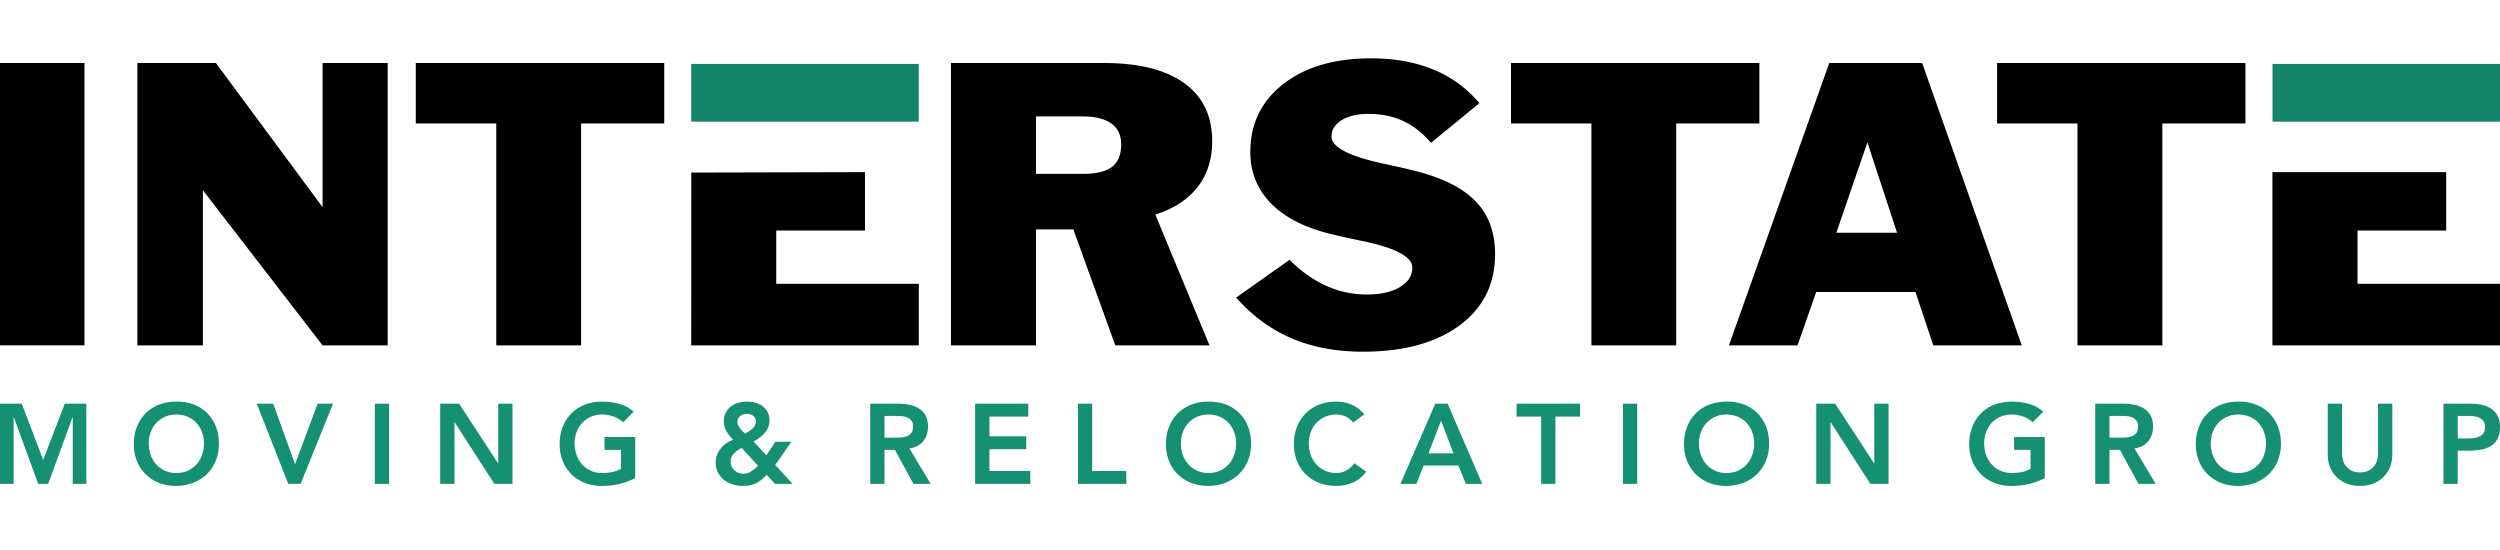
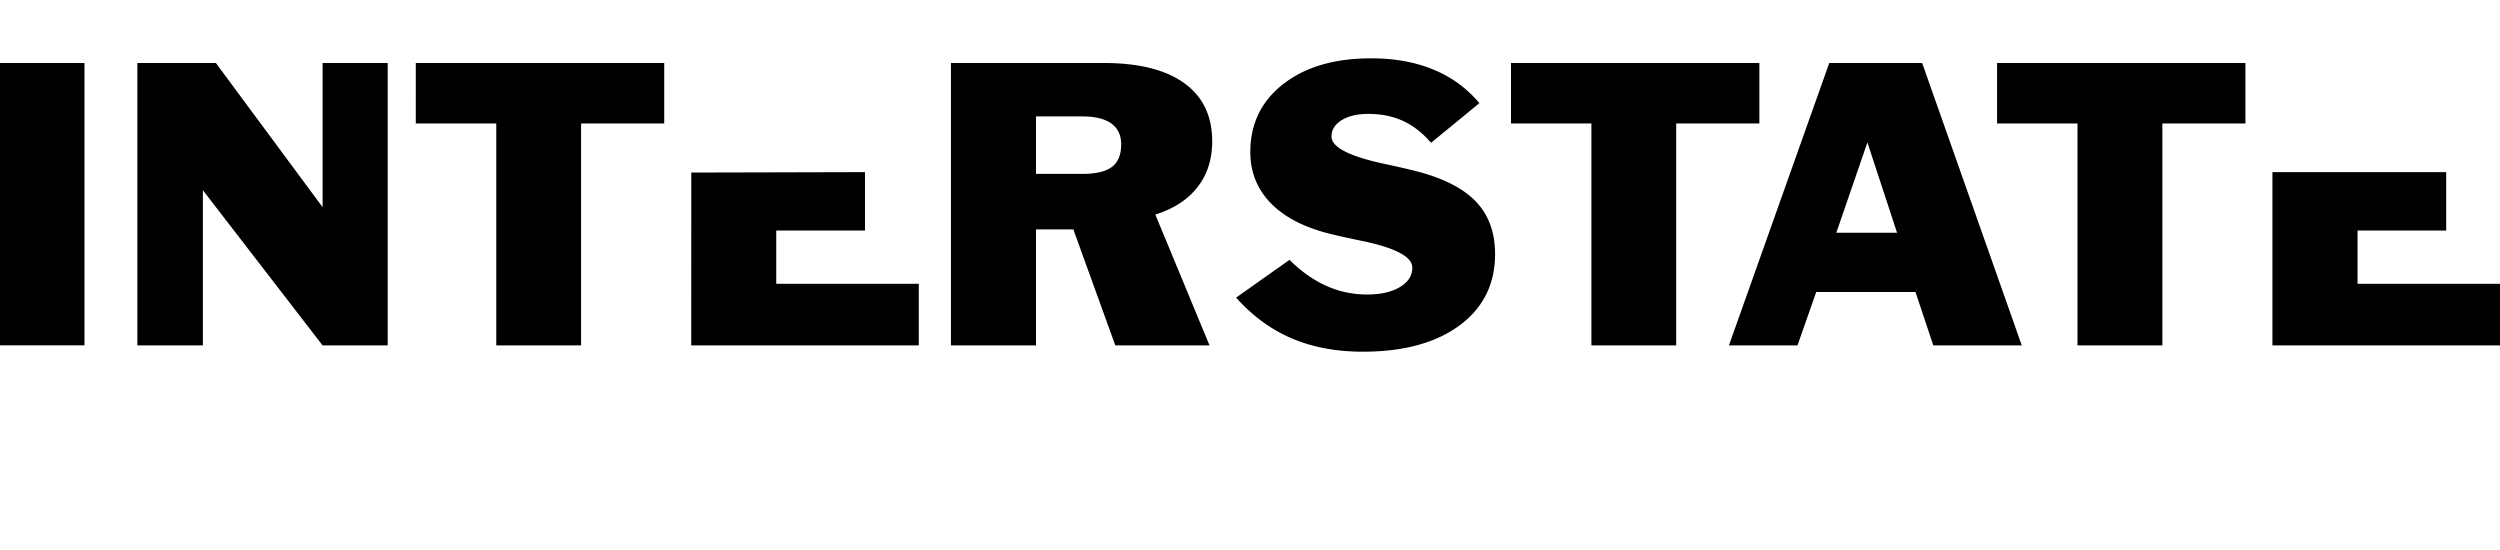
<svg xmlns="http://www.w3.org/2000/svg" width="300" height="66" fill="none">
-   <path fill="#148469" d="M110.249 7.67H82.945v6.927h27.304V7.67ZM299.998 7.67h-27.297v6.927h27.297V7.67Z" />
  <path fill="#000" d="M10.136 7.56H0V41.44h10.136V7.56ZM16.484 41.447V7.561h9.423L38.71 24.86V7.56h7.813v33.887H38.71L24.344 22.824v18.623h-7.86ZM59.552 41.447V14.814h-9.658V7.561h29.813v7.253H69.73v26.633H59.552ZM82.955 20.708l20.842-.053v7.005H93.15v6.4h17.105v7.387h-27.31l.01-20.739ZM124.319 20.868h5.564c1.638 0 2.824-.284 3.558-.845.734-.569 1.101-1.466 1.101-2.71 0-1.085-.395-1.92-1.176-2.49-.791-.569-1.958-.853-3.483-.853h-5.564v6.898Zm-10.205 20.58V7.56h18.32c4.227 0 7.455.809 9.687 2.426 2.231 1.61 3.342 3.938 3.342 6.978 0 2.152-.584 3.983-1.761 5.486-1.167 1.51-2.862 2.604-5.064 3.298l6.504 15.698h-11.306l-5.036-13.92h-4.481v13.92h-10.205ZM148.334 35.714l6.411-4.534c1.365 1.369 2.833 2.409 4.386 3.111a11.814 11.814 0 0 0 4.877 1.05c1.657 0 2.984-.294 3.972-.89.998-.586 1.497-1.369 1.497-2.338 0-1.289-1.986-2.355-5.978-3.191-1.468-.302-2.635-.56-3.492-.765-3.229-.746-5.705-1.973-7.409-3.671-1.704-1.707-2.56-3.787-2.56-6.24 0-3.388 1.318-6.108 3.954-8.161C156.627 8.03 160.139 7 164.535 7c2.824 0 5.319.454 7.493 1.36a14.053 14.053 0 0 1 5.498 4.019l-5.799 4.755c-1.036-1.2-2.165-2.08-3.389-2.631-1.214-.56-2.598-.836-4.142-.836-1.318 0-2.382.25-3.201.756-.809.507-1.214 1.156-1.214 1.956 0 1.271 2.071 2.355 6.204 3.253 1.61.347 2.88.631 3.812.871 3.314.836 5.743 2.054 7.287 3.663 1.553 1.609 2.325 3.716 2.325 6.338 0 3.6-1.431 6.454-4.274 8.552-2.852 2.098-6.712 3.147-11.589 3.147-3.2 0-6.043-.533-8.538-1.6-2.485-1.058-4.716-2.694-6.674-4.89ZM190.969 41.447V14.814h-9.649V7.561h29.804v7.253h-9.979v26.633h-10.176ZM207.472 41.447l12.04-33.886h11.146l11.955 33.886h-10.618l-2.137-6.409h-11.909l-2.25 6.41h-8.227Zm12.887-13.52h7.287l-3.559-10.837-3.728 10.836ZM249.297 41.447V14.814h-9.649V7.561h29.804v7.253h-9.969v26.633h-10.186ZM272.691 41.447V20.655h20.851v7.005h-10.637v6.4H300v7.387h-27.309Z" />
-   <path fill="#169072" d="M0 48.44h2.61l2.57 6.744 2.597-6.744h2.584v9.627H8.73v-7.995h-.027L5.78 58.067H4.582L1.66 50.072h-.027v7.995H0V48.44ZM16.058 53.294c0-.77.127-1.47.381-2.1a4.714 4.714 0 0 1 1.054-1.612 4.62 4.62 0 0 1 1.604-1.026 5.625 5.625 0 0 1 2.047-.36 5.718 5.718 0 0 1 2.067.333 4.518 4.518 0 0 1 1.618 1.012c.453.445.806.98 1.06 1.605s.38 1.323.38 2.094c0 .752-.126 1.437-.38 2.053a4.709 4.709 0 0 1-1.06 1.591c-.454.444-.993.79-1.619 1.04a5.725 5.725 0 0 1-2.066.388c-.744 0-1.426-.12-2.047-.36a4.671 4.671 0 0 1-1.604-1.02c-.449-.44-.8-.968-1.054-1.585-.254-.616-.38-1.3-.38-2.053Zm1.795-.108c0 .516.08.992.238 1.427.159.435.383.812.673 1.129.29.317.637.566 1.04.748.404.181.855.272 1.353.272.499 0 .952-.091 1.36-.272.408-.182.757-.43 1.047-.748.29-.317.514-.694.673-1.129a4.14 4.14 0 0 0 .238-1.428c0-.48-.08-.929-.238-1.346a3.333 3.333 0 0 0-.673-1.094 3.077 3.077 0 0 0-1.047-.735 3.386 3.386 0 0 0-1.36-.265c-.498 0-.95.089-1.353.265-.403.177-.75.422-1.04.735-.29.313-.514.677-.673 1.094a3.756 3.756 0 0 0-.238 1.346ZM30.811 48.44h1.972l2.624 7.275 2.706-7.275h1.85l-3.89 9.627h-1.482l-3.78-9.627ZM46.693 48.44H44.98v9.627h1.713V48.44ZM52.825 48.44h2.271l4.664 7.152h.027V48.44H61.5v9.627h-2.175l-4.76-7.383h-.026v7.383h-1.714V48.44ZM76.226 57.36c-1.187.634-2.515.952-3.984.952-.743 0-1.425-.12-2.046-.36a4.668 4.668 0 0 1-1.605-1.02 4.69 4.69 0 0 1-1.053-1.585c-.254-.616-.381-1.3-.381-2.053 0-.77.127-1.47.38-2.1a4.72 4.72 0 0 1 1.054-1.612 4.618 4.618 0 0 1 1.605-1.026 5.627 5.627 0 0 1 2.046-.36c.735 0 1.423.088 2.067.265.644.176 1.22.491 1.727.945l-1.265 1.278a3.173 3.173 0 0 0-1.121-.694 3.972 3.972 0 0 0-1.394-.245c-.499 0-.95.089-1.353.266-.403.176-.75.421-1.04.734-.29.313-.515.677-.673 1.094a3.753 3.753 0 0 0-.238 1.347c0 .516.079.992.238 1.427.158.435.383.812.673 1.129.29.317.637.566 1.04.748.403.181.854.272 1.353.272.435 0 .845-.041 1.23-.123a3.493 3.493 0 0 0 1.027-.38v-2.271h-1.972v-1.55h3.685v4.922ZM93.033 55.796l2.08 2.27h-2.108l-1.02-1.1c-.39.462-.806.802-1.25 1.02-.445.217-.975.326-1.591.326-.426 0-.837-.061-1.23-.184a3.12 3.12 0 0 1-1.041-.544 2.74 2.74 0 0 1-.72-.884c-.182-.349-.273-.754-.273-1.217 0-.326.055-.627.164-.904.108-.276.255-.53.441-.761.186-.231.406-.435.66-.612s.526-.32.816-.428a12.77 12.77 0 0 1-.428-.503 3.977 3.977 0 0 1-.347-.504 2.554 2.554 0 0 1-.238-.557 2.295 2.295 0 0 1-.089-.653c0-.39.075-.734.225-1.033.15-.3.35-.546.605-.741.254-.195.548-.343.884-.442.335-.1.684-.15 1.047-.15.362 0 .706.045 1.033.136.326.09.614.23.863.415.25.186.449.424.599.714.15.29.224.63.224 1.02 0 .299-.054.573-.163.822-.109.25-.254.476-.435.68-.181.204-.388.39-.619.557a5.02 5.02 0 0 1-.7.429l1.55 1.672 1.074-1.631h1.917l-1.93 2.787Zm-3.386-6.132c-.317 0-.59.088-.816.265a.845.845 0 0 0-.34.7c0 .127.027.252.082.374.054.123.127.245.217.367.09.123.188.238.292.347.105.109.211.213.32.313.136-.073.28-.157.435-.252.154-.095.297-.204.428-.326a1.66 1.66 0 0 0 .32-.401.98.98 0 0 0 .122-.49.792.792 0 0 0-.313-.646 1.155 1.155 0 0 0-.747-.251Zm-.653 4.08c-.163.099-.322.2-.476.305-.154.104-.294.22-.421.346a1.542 1.542 0 0 0-.306.436 1.291 1.291 0 0 0-.116.557 1.409 1.409 0 0 0 .456 1.047 1.56 1.56 0 0 0 1.067.408c.372 0 .698-.1.979-.299.281-.2.544-.417.789-.653l-1.972-2.148ZM104.427 48.44h3.345c.462 0 .909.043 1.339.13.431.085.814.233 1.149.441.336.209.603.49.802.843.2.354.3.803.3 1.346 0 .698-.193 1.283-.578 1.754-.385.472-.936.757-1.652.857l2.556 4.256h-2.067l-2.23-4.08h-1.251v4.08h-1.713V48.44Zm3.046 4.08c.245 0 .489-.012.734-.035.245-.022.469-.077.673-.163.204-.086.37-.217.497-.394.126-.177.19-.424.19-.741 0-.281-.059-.508-.177-.68a1.102 1.102 0 0 0-.462-.388 2.14 2.14 0 0 0-.633-.17 5.751 5.751 0 0 0-.673-.04h-1.482v2.61h1.333ZM117.018 48.44h6.377v1.55h-4.664v2.366h4.419v1.55h-4.419v2.61h4.909v1.55h-6.622V48.44ZM129.351 48.44h1.713v8.077h4.093v1.55h-5.806V48.44ZM139.916 53.294c0-.77.127-1.47.381-2.1a4.71 4.71 0 0 1 1.053-1.612 4.623 4.623 0 0 1 1.605-1.026 5.624 5.624 0 0 1 2.046-.36 5.718 5.718 0 0 1 2.067.333 4.51 4.51 0 0 1 1.618 1.012c.453.445.807.98 1.061 1.605.253.625.38 1.323.38 2.094 0 .752-.127 1.437-.38 2.053a4.716 4.716 0 0 1-1.061 1.591 4.84 4.84 0 0 1-1.618 1.04 5.725 5.725 0 0 1-2.067.388c-.743 0-1.425-.12-2.046-.36a4.674 4.674 0 0 1-1.605-1.02c-.448-.44-.8-.968-1.053-1.585-.254-.616-.381-1.3-.381-2.053Zm1.795-.108c0 .516.079.992.238 1.427.158.435.383.812.673 1.129.29.317.637.566 1.04.748.403.181.854.272 1.353.272s.952-.091 1.359-.272c.408-.182.757-.43 1.048-.748.29-.317.514-.694.673-1.129.158-.435.238-.91.238-1.428 0-.48-.08-.929-.238-1.346a3.341 3.341 0 0 0-.673-1.094 3.091 3.091 0 0 0-1.048-.735 3.378 3.378 0 0 0-1.359-.265c-.499 0-.95.089-1.353.265-.403.177-.75.422-1.04.735-.29.313-.515.677-.673 1.094a3.747 3.747 0 0 0-.238 1.346ZM162.392 50.697c-.354-.38-.696-.634-1.027-.761a2.764 2.764 0 0 0-.999-.19 3.34 3.34 0 0 0-1.353.264c-.403.177-.75.422-1.04.735-.29.313-.515.677-.673 1.094a3.747 3.747 0 0 0-.238 1.347c0 .516.079.992.238 1.427.158.435.383.812.673 1.129.29.317.637.566 1.04.748.404.181.855.272 1.353.272.39 0 .768-.093 1.135-.28.368-.185.71-.482 1.027-.89l1.414 1.007c-.435.598-.965 1.033-1.591 1.305a4.954 4.954 0 0 1-1.998.408c-.744 0-1.426-.12-2.047-.36a4.66 4.66 0 0 1-1.604-1.02c-.449-.44-.8-.968-1.054-1.585-.254-.616-.381-1.3-.381-2.053 0-.77.127-1.47.381-2.1a4.714 4.714 0 0 1 1.054-1.612 4.61 4.61 0 0 1 1.604-1.026 5.628 5.628 0 0 1 2.047-.36c.652 0 1.257.115 1.815.346.557.231 1.076.623 1.557 1.176l-1.333.98ZM172.236 48.44h1.483l4.147 9.627h-1.958l-.898-2.203h-4.174l-.87 2.203h-1.917l4.187-9.627Zm2.176 5.956-1.482-3.916-1.509 3.916h2.991ZM184.937 49.99h-2.951v-1.55h7.614v1.55h-2.95v8.077h-1.713V49.99ZM196.467 48.44h-1.714v9.627h1.714V48.44ZM202.082 53.294c0-.77.127-1.47.381-2.1a4.712 4.712 0 0 1 1.054-1.612 4.623 4.623 0 0 1 1.605-1.026 5.624 5.624 0 0 1 2.046-.36 5.722 5.722 0 0 1 2.067.333 4.519 4.519 0 0 1 1.618 1.012c.453.445.806.98 1.06 1.605s.381 1.323.381 2.094c0 .752-.127 1.437-.381 2.053a4.713 4.713 0 0 1-1.06 1.591 4.85 4.85 0 0 1-1.618 1.04 5.73 5.73 0 0 1-2.067.388c-.743 0-1.425-.12-2.046-.36a4.674 4.674 0 0 1-1.605-1.02c-.449-.44-.8-.968-1.054-1.585-.254-.616-.381-1.3-.381-2.053Zm1.795-.108c0 .516.08.992.238 1.427.159.435.383.812.673 1.129.29.317.637.566 1.041.748.403.181.854.272 1.353.272.498 0 .951-.091 1.359-.272.408-.182.757-.43 1.047-.748.29-.317.515-.694.673-1.129a4.13 4.13 0 0 0 .238-1.428c0-.48-.079-.929-.238-1.346a3.325 3.325 0 0 0-.673-1.094 3.077 3.077 0 0 0-1.047-.735 3.385 3.385 0 0 0-1.359-.265c-.499 0-.95.089-1.353.265a3.092 3.092 0 0 0-1.041.735c-.29.313-.514.677-.673 1.094a3.769 3.769 0 0 0-.238 1.346ZM217.95 48.44h2.271l4.664 7.152h.027V48.44h1.714v9.627h-2.176l-4.759-7.383h-.027v7.383h-1.714V48.44ZM245.376 57.36c-1.187.634-2.515.952-3.984.952-.743 0-1.425-.12-2.046-.36a4.673 4.673 0 0 1-1.605-1.02 4.696 4.696 0 0 1-1.053-1.585c-.254-.616-.381-1.3-.381-2.053 0-.77.127-1.47.381-2.1a4.726 4.726 0 0 1 1.053-1.612 4.623 4.623 0 0 1 1.605-1.026 5.626 5.626 0 0 1 2.046-.36 7.78 7.78 0 0 1 2.067.265 4.254 4.254 0 0 1 1.727.945l-1.265 1.278a3.17 3.17 0 0 0-1.122-.694 3.968 3.968 0 0 0-1.393-.245c-.499 0-.95.089-1.353.266-.404.176-.75.421-1.04.734-.29.313-.515.677-.673 1.094a3.747 3.747 0 0 0-.238 1.347c0 .516.079.992.238 1.427.158.435.383.812.673 1.129.29.317.636.566 1.04.748.403.181.854.272 1.353.272.435 0 .845-.041 1.23-.123a3.486 3.486 0 0 0 1.027-.38v-2.271h-1.972v-1.55h3.685v4.922ZM251.427 48.44h3.345c.462 0 .909.043 1.339.13.431.085.814.233 1.149.441.336.209.603.49.802.843.2.354.3.803.3 1.346 0 .698-.193 1.283-.578 1.754-.385.472-.936.757-1.652.857l2.556 4.256h-2.067l-2.23-4.08h-1.251v4.08h-1.713V48.44Zm3.046 4.08c.245 0 .489-.012.734-.035.245-.022.469-.077.673-.163.204-.086.37-.217.497-.394.126-.177.19-.424.19-.741 0-.281-.059-.508-.177-.68a1.102 1.102 0 0 0-.462-.388 2.132 2.132 0 0 0-.633-.17 5.751 5.751 0 0 0-.673-.04h-1.482v2.61h1.333ZM263.501 53.294c0-.77.127-1.47.381-2.1a4.712 4.712 0 0 1 1.054-1.612 4.618 4.618 0 0 1 1.604-1.026 5.626 5.626 0 0 1 2.047-.36 5.713 5.713 0 0 1 2.066.333 4.523 4.523 0 0 1 1.619 1.012c.453.445.807.98 1.06 1.605.254.625.381 1.323.381 2.094 0 .752-.127 1.437-.381 2.053a4.699 4.699 0 0 1-1.06 1.591c-.454.444-.993.79-1.619 1.04a5.72 5.72 0 0 1-2.066.388c-.744 0-1.426-.12-2.047-.36a4.67 4.67 0 0 1-1.604-1.02c-.449-.44-.8-.968-1.054-1.585-.254-.616-.381-1.3-.381-2.053Zm1.795-.108c0 .516.08.992.238 1.427.159.435.383.812.673 1.129.29.317.637.566 1.04.748.404.181.855.272 1.353.272.499 0 .952-.091 1.36-.272.408-.182.757-.43 1.047-.748.29-.317.515-.694.673-1.129a4.13 4.13 0 0 0 .238-1.428c0-.48-.079-.929-.238-1.346a3.325 3.325 0 0 0-.673-1.094 3.077 3.077 0 0 0-1.047-.735 3.386 3.386 0 0 0-1.36-.265c-.498 0-.949.089-1.353.265-.403.177-.75.422-1.04.735-.29.313-.514.677-.673 1.094a3.769 3.769 0 0 0-.238 1.346ZM287.079 54.532c0 .58-.1 1.103-.299 1.57a3.509 3.509 0 0 1-.816 1.19 3.583 3.583 0 0 1-1.224.755 4.339 4.339 0 0 1-1.536.265 4.348 4.348 0 0 1-1.537-.265 3.668 3.668 0 0 1-1.23-.755 3.4 3.4 0 0 1-.816-1.19 4.038 4.038 0 0 1-.292-1.57V48.44h1.713v6.037c0 .236.036.483.109.741.072.259.192.497.36.714.168.218.39.397.666.537.277.14.619.211 1.027.211.408 0 .75-.07 1.027-.21.276-.141.498-.32.666-.538.168-.217.288-.455.36-.714.073-.258.109-.505.109-.74V48.44h1.713v6.092ZM293.211 48.44h3.237c.462 0 .908.045 1.339.136.43.09.809.243 1.135.455.327.213.587.499.782.857.195.358.292.805.292 1.34 0 .607-.104 1.096-.312 1.468-.209.372-.49.66-.843.863a3.523 3.523 0 0 1-1.231.415 9.479 9.479 0 0 1-1.461.109h-1.224v3.984h-1.714V48.44Zm2.747 4.174c.245 0 .499-.009.761-.027.263-.018.506-.072.728-.163.222-.09.403-.227.544-.408.14-.181.211-.435.211-.761 0-.3-.064-.537-.191-.714a1.262 1.262 0 0 0-.489-.408 2.071 2.071 0 0 0-.667-.184 6.385 6.385 0 0 0-.706-.04h-1.224v2.705h1.033Z" />
</svg>